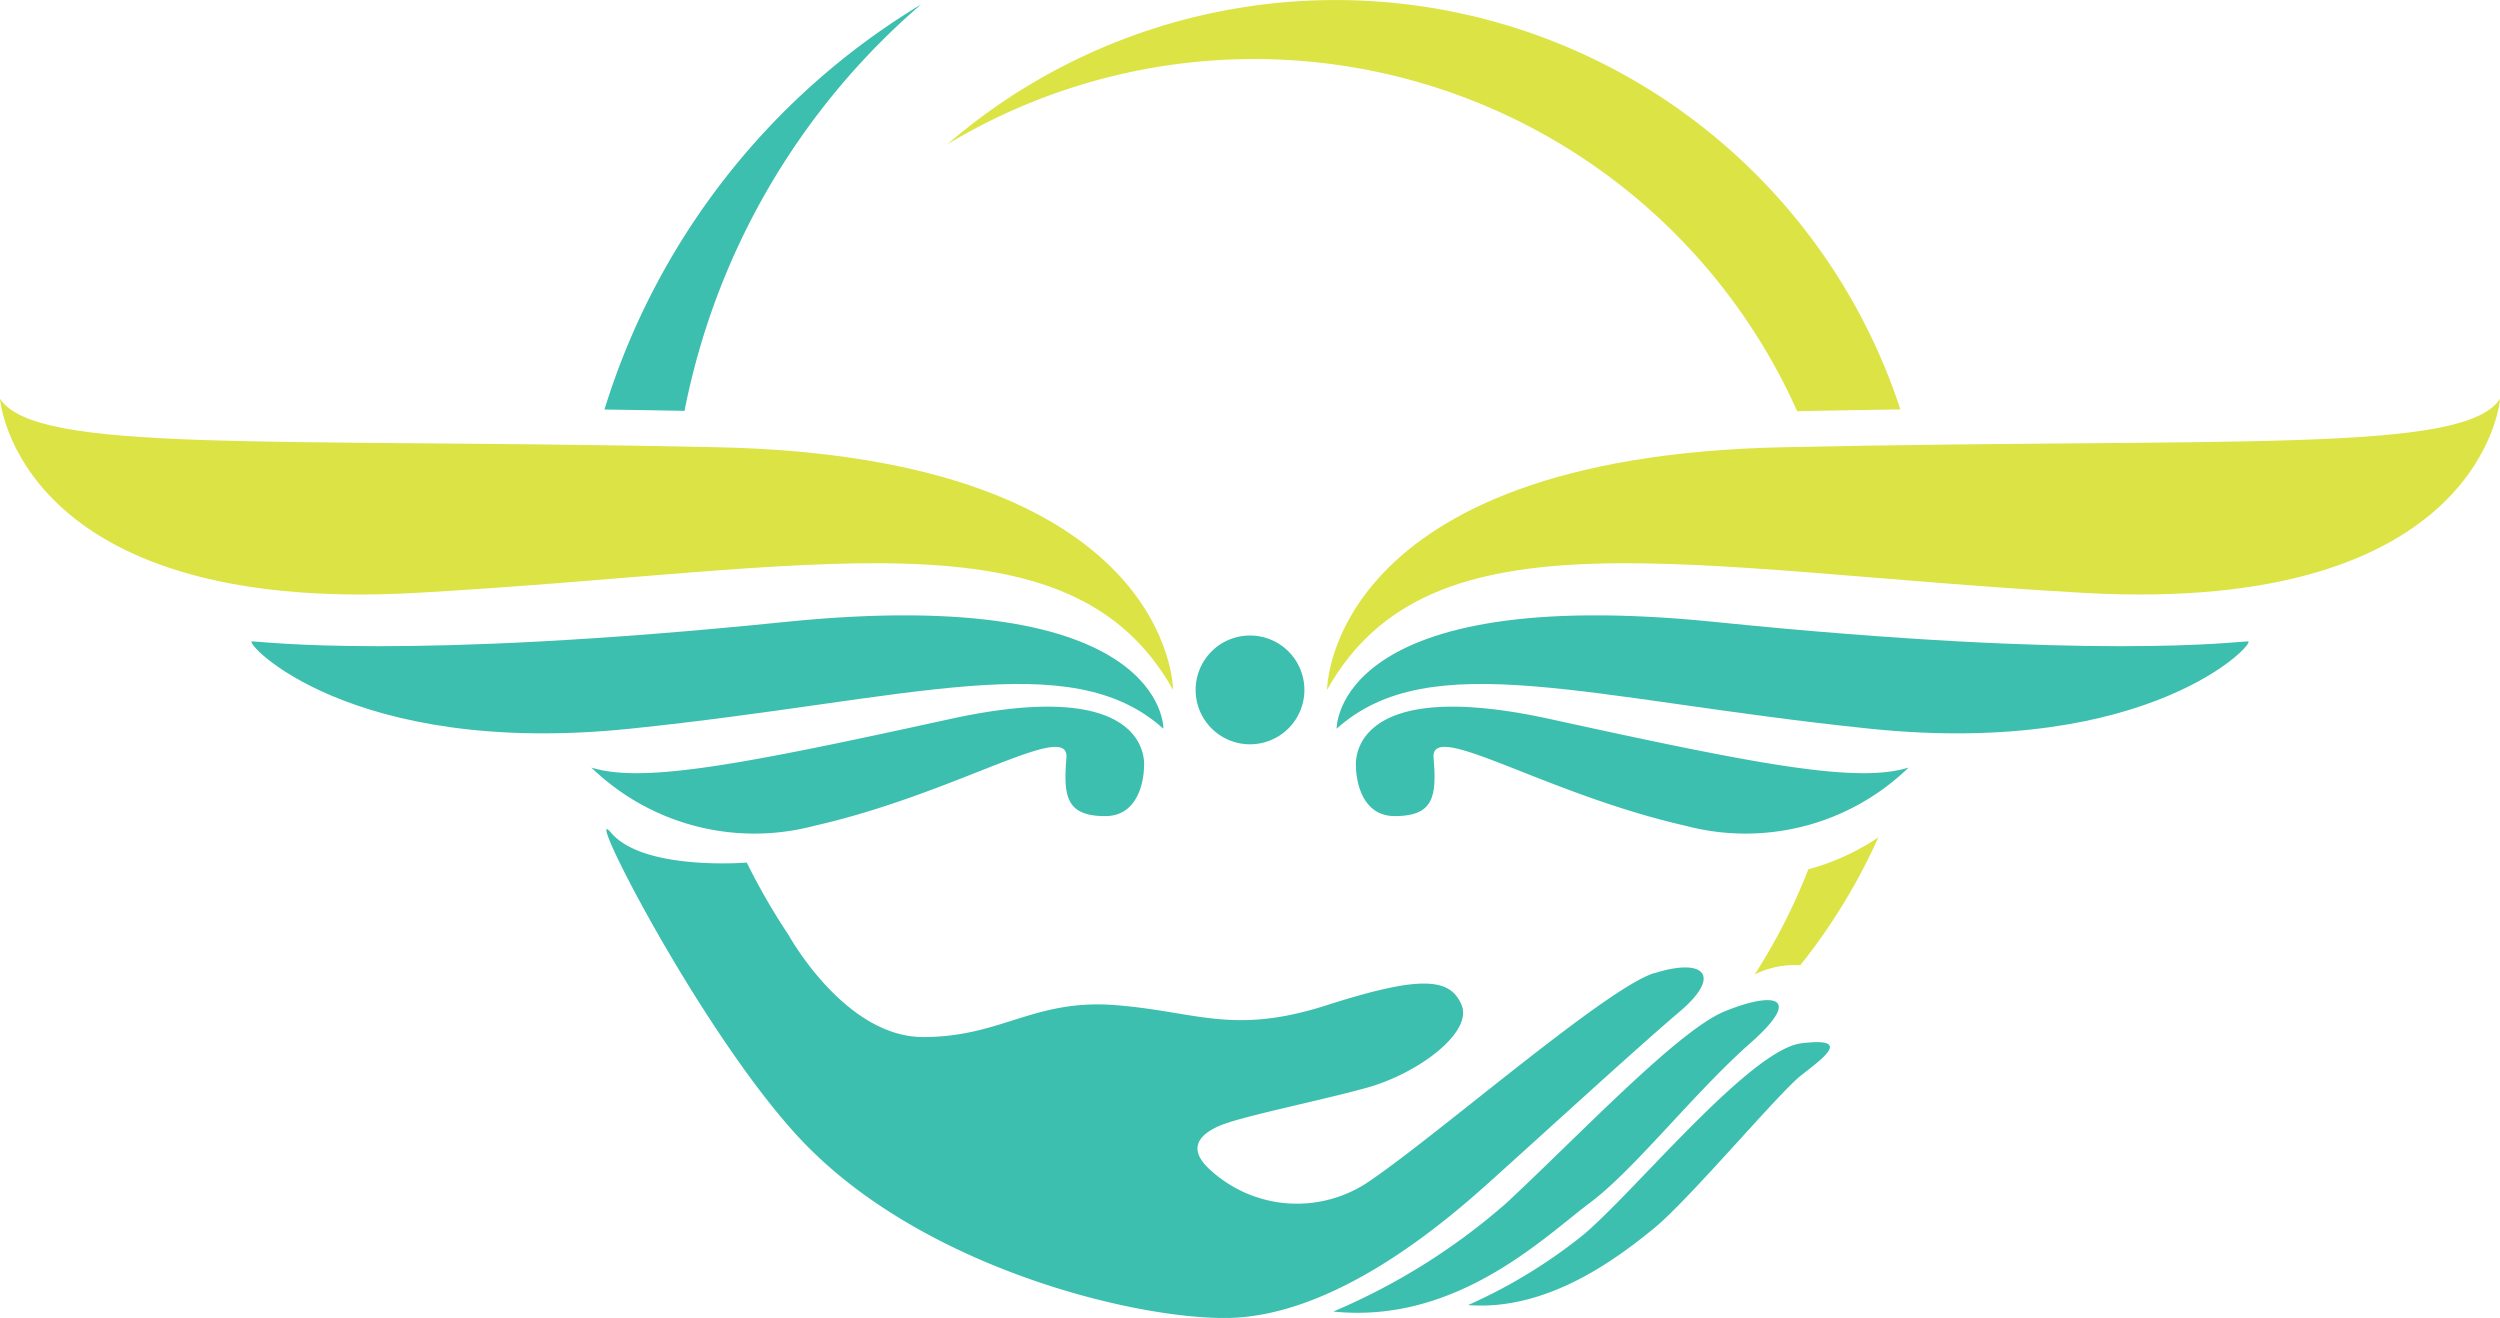
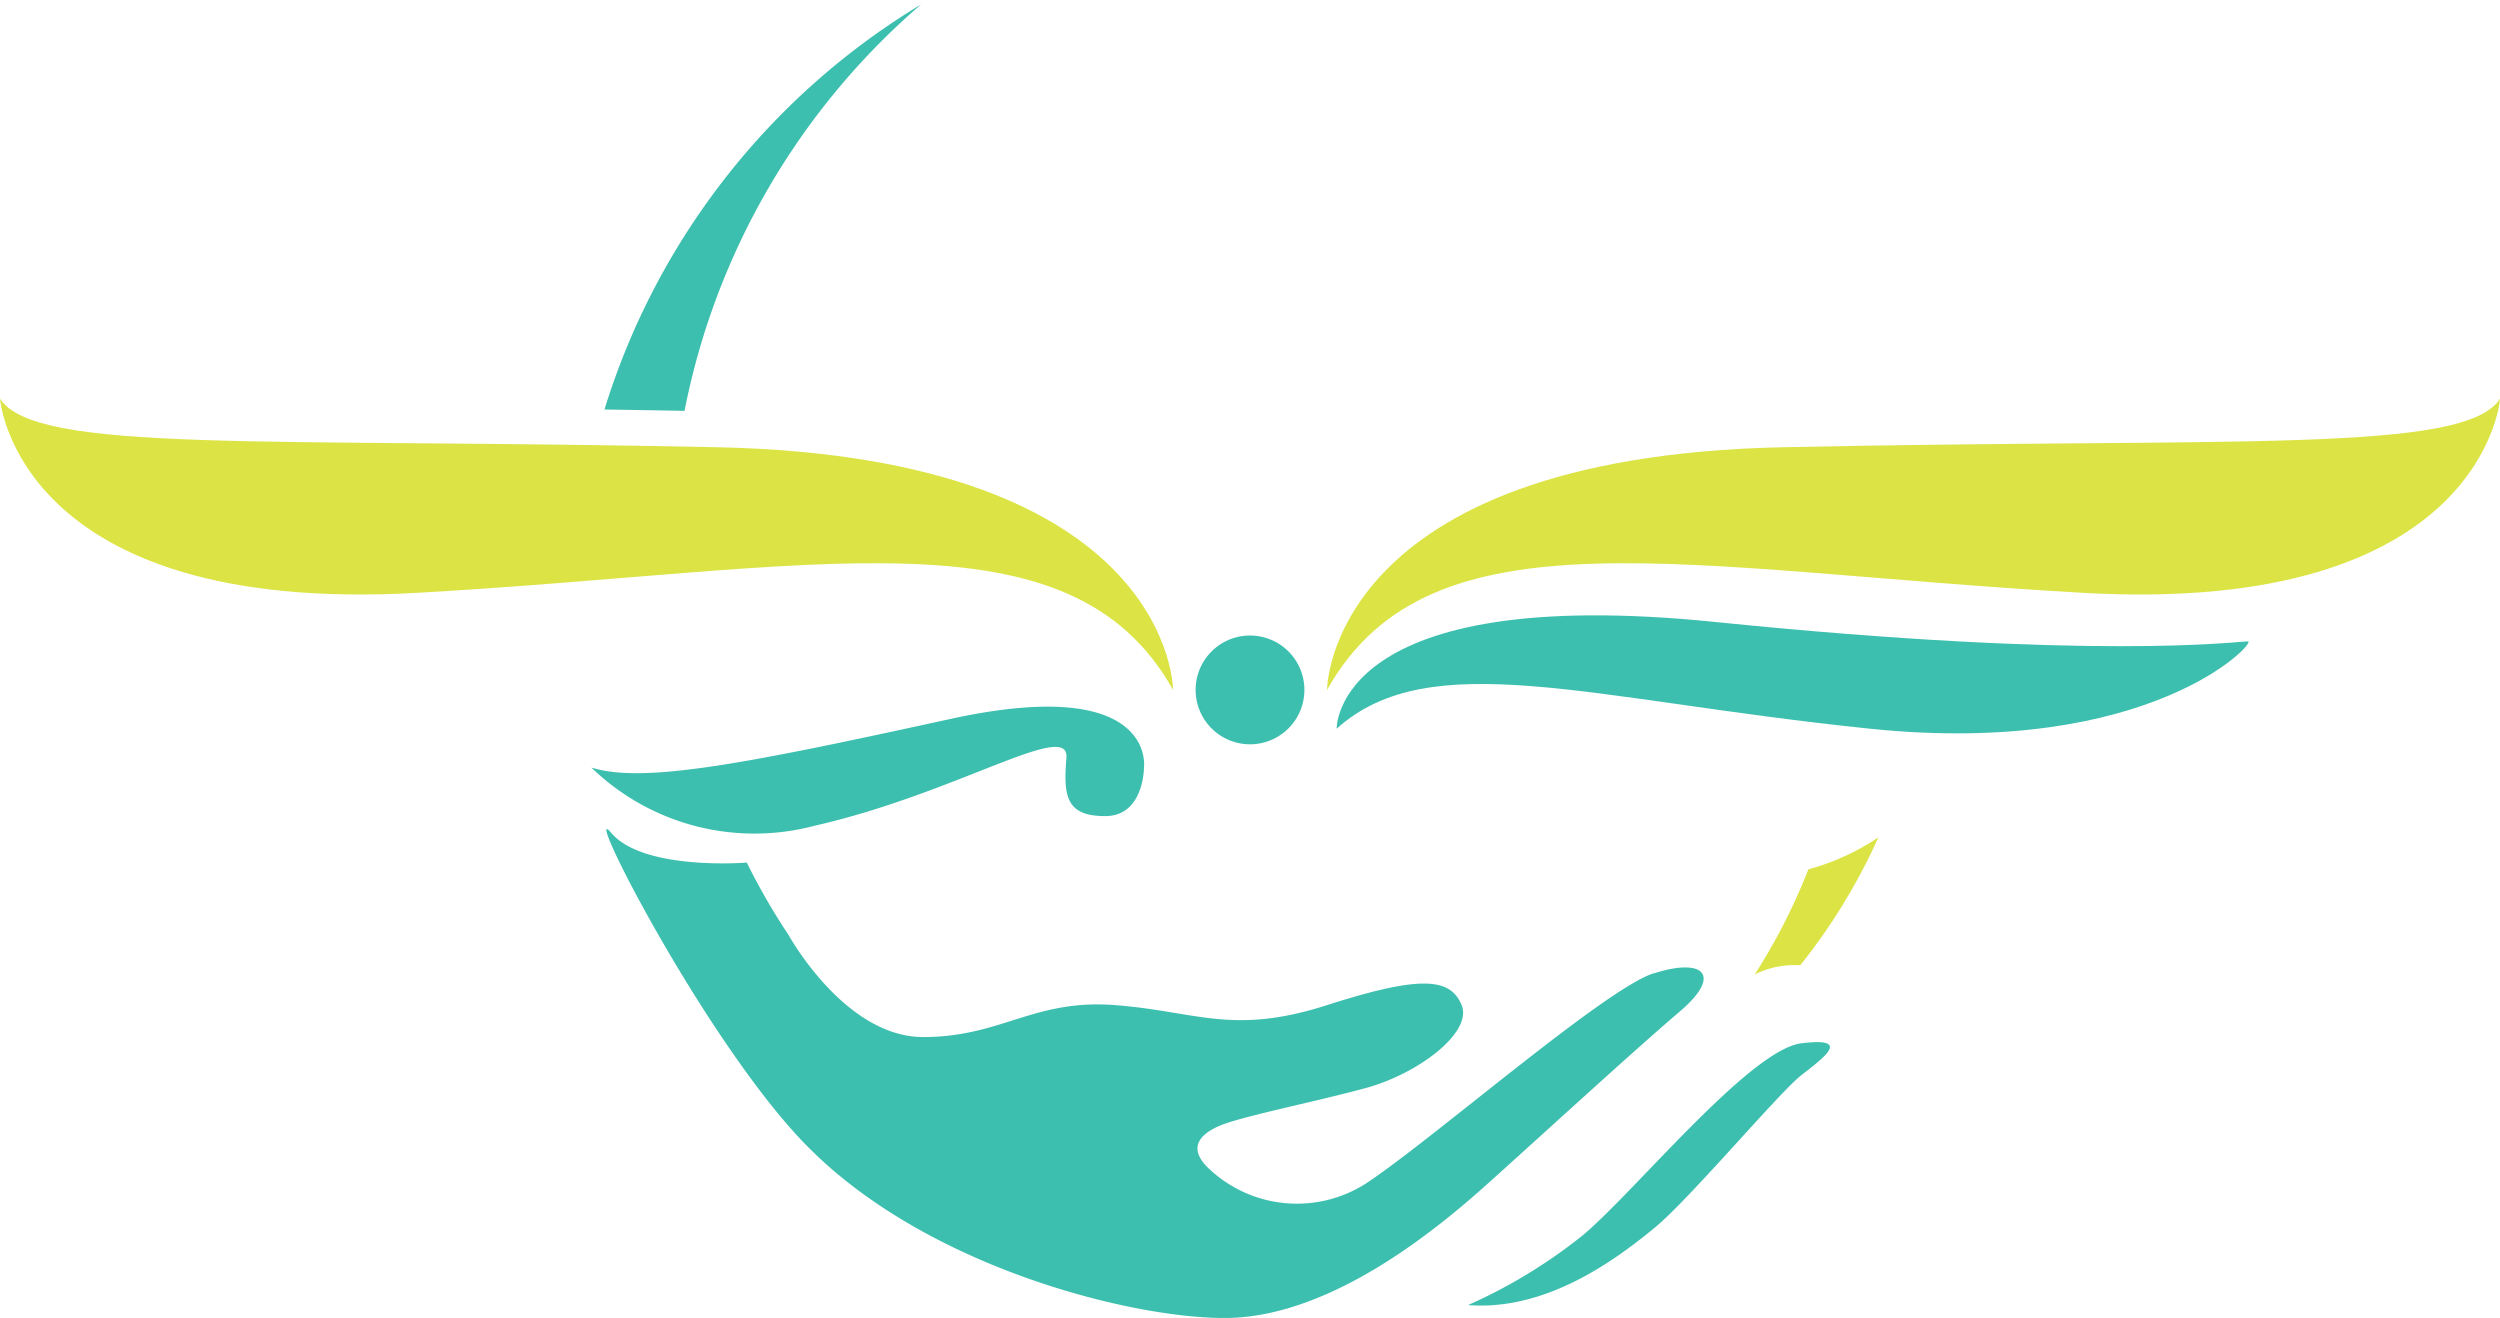
<svg xmlns="http://www.w3.org/2000/svg" id="logo-symbol" width="113.815" height="60" viewBox="0 0 113.815 60">
-   <path id="Path_180" data-name="Path 180" d="M151.613,126.194a29.184,29.184,0,0,0,7.88-4.94c3.356-3.125,7.807-7.847,9.922-8.719s3.721-.8,1.167,1.453-5.253,5.74-7.3,7.266-6.055,5.522-11.673,4.94" transform="translate(-90.912 -66.485)" fill="#3cbfae" fill-rule="evenodd" />
  <path id="Path_181" data-name="Path 181" d="M166.691,128.7a23.716,23.716,0,0,0,5.253-3.2c2.335-1.962,7.588-8.428,9.922-8.719s1.022.654,0,1.453-5.106,5.667-6.712,6.975-4.814,3.778-8.463,3.488" transform="translate(-99.861 -69.283)" fill="#3cbfae" fill-rule="evenodd" />
  <path id="Path_182" data-name="Path 182" d="M55.686,57.91s0-10.606-20.745-11.048S3.9,47.156,2.28,44.652c0,0,.736,9.87,18.979,8.839s29.719-3.977,34.427,4.419" transform="translate(-2.28 -26.501)" fill="#dbe444" fill-rule="evenodd" />
-   <path id="Path_183" data-name="Path 183" d="M71.961,74.081s.147-6.629-17.213-4.862-23.834.884-24.275.884,4.414,5.3,17.213,3.977,20.009-3.83,24.275,0" transform="translate(-18.996 -40.905)" fill="#3cbfae" fill-rule="evenodd" />
  <path id="Path_184" data-name="Path 184" d="M141.141,73.653a2.476,2.476,0,1,1-2.476-2.476,2.476,2.476,0,0,1,2.476,2.476" transform="translate(-81.757 -42.244)" fill="#3cbfae" />
  <path id="Path_185" data-name="Path 185" d="M93.673,81.918s.589-4.272-8.827-2.21-13.977,2.946-16.331,2.21a10.668,10.668,0,0,0,10.152,2.651C85.14,83.1,90.29,79.708,90.142,81.476s0,2.652,1.766,2.652,1.765-2.21,1.765-2.21" transform="translate(-41.592 -46.974)" fill="#3cbfae" fill-rule="evenodd" />
  <path id="Path_186" data-name="Path 186" d="M150.9,57.91s0-10.606,20.745-11.048,31.043.295,32.661-2.21c0,0-.736,9.87-18.979,8.839S155.6,49.514,150.9,57.91" transform="translate(-90.485 -26.501)" fill="#dbe444" fill-rule="evenodd" />
  <path id="Path_187" data-name="Path 187" d="M151.982,74.081s-.147-6.629,17.213-4.862,23.834.884,24.275.884-4.414,5.3-17.213,3.977-20.009-3.83-24.276,0" transform="translate(-91.13 -40.905)" fill="#3cbfae" fill-rule="evenodd" />
-   <path id="Path_188" data-name="Path 188" d="M154.142,81.918s-.589-4.272,8.827-2.21,13.977,2.946,16.331,2.21a10.668,10.668,0,0,1-10.152,2.651c-6.474-1.473-11.623-4.862-11.475-3.094s0,2.652-1.766,2.652-1.765-2.21-1.765-2.21" transform="translate(-92.408 -46.974)" fill="#3cbfae" fill-rule="evenodd" />
-   <path id="Path_189" data-name="Path 189" d="M147.069,18.721q2.449-.05,4.7-.081A27.061,27.061,0,0,0,108.381,6.569a27.074,27.074,0,0,1,38.688,12.152" transform="translate(-65.252)" fill="#dbe444" />
  <path id="Path_190" data-name="Path 190" d="M200.88,99.6a27.063,27.063,0,0,0,3.555-5.824,10.64,10.64,0,0,1-3.188,1.456,27.033,27.033,0,0,1-2.442,4.786,4.1,4.1,0,0,1,2.076-.419" transform="translate(-118.92 -55.656)" fill="#dbe444" />
  <path id="Path_191" data-name="Path 191" d="M73.623,19A32.729,32.729,0,0,1,84.395.491,32.835,32.835,0,0,0,69.979,18.935q1.762.025,3.644.061" transform="translate(-42.46 -0.291)" fill="#3cbfae" />
  <path id="Path_192" data-name="Path 192" d="M117.873,99.418c-2.261.726-10.141,7.629-13.133,9.591a5.831,5.831,0,0,1-7-.581c-1.094-.945-.656-1.6.292-2.034s4.3-1.09,6.712-1.744,4.888-2.543,4.378-3.778-1.824-1.38-6.129,0-5.909.291-9.631,0-5.18,1.453-8.755,1.453-6.129-4.65-6.129-4.65a29.435,29.435,0,0,1-1.9-3.293s-4.7.386-6.174-1.356c-1.458-1.724,4.683,10.247,9.259,14.594l.074.072c.025.023.05.049.075.072v0c5.459,5.155,14.328,7.352,18.513,7.352,4.816,0,9.7-4.068,11.966-6.1s6.785-6.176,8.755-7.847,1.094-2.471-1.167-1.744" transform="translate(-42.58 -55.112)" fill="#3cbfae" />
</svg>